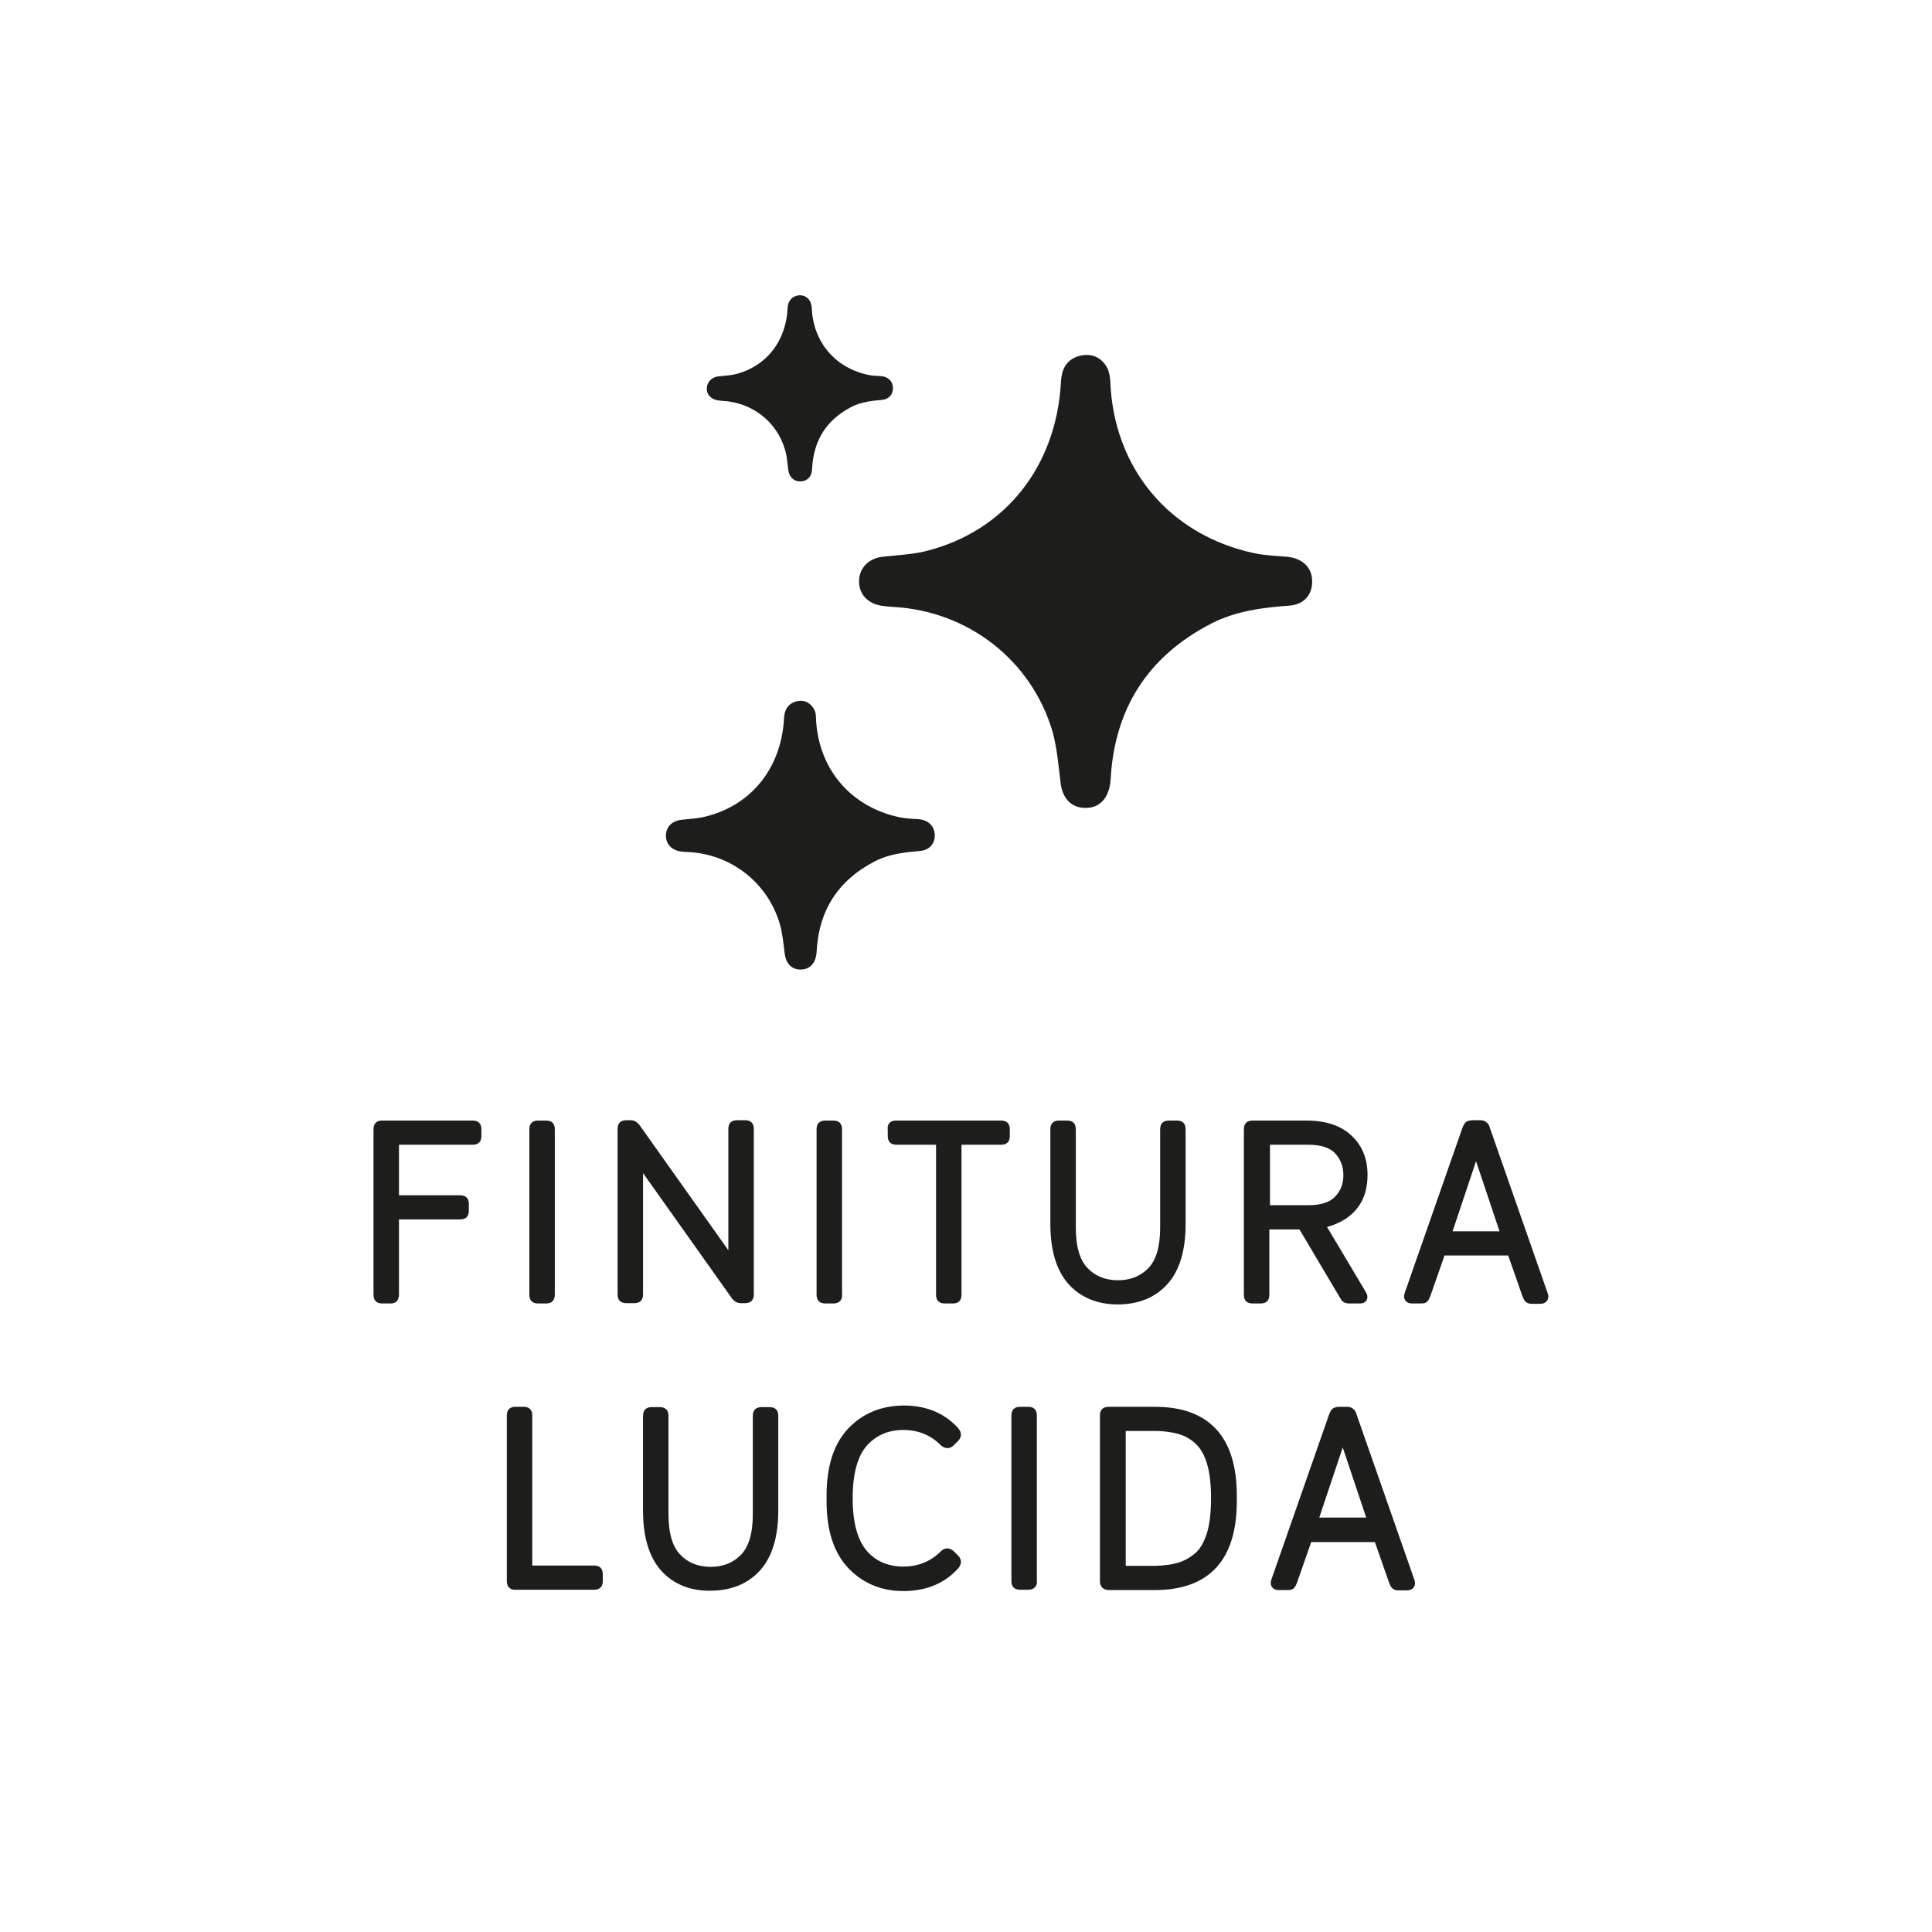
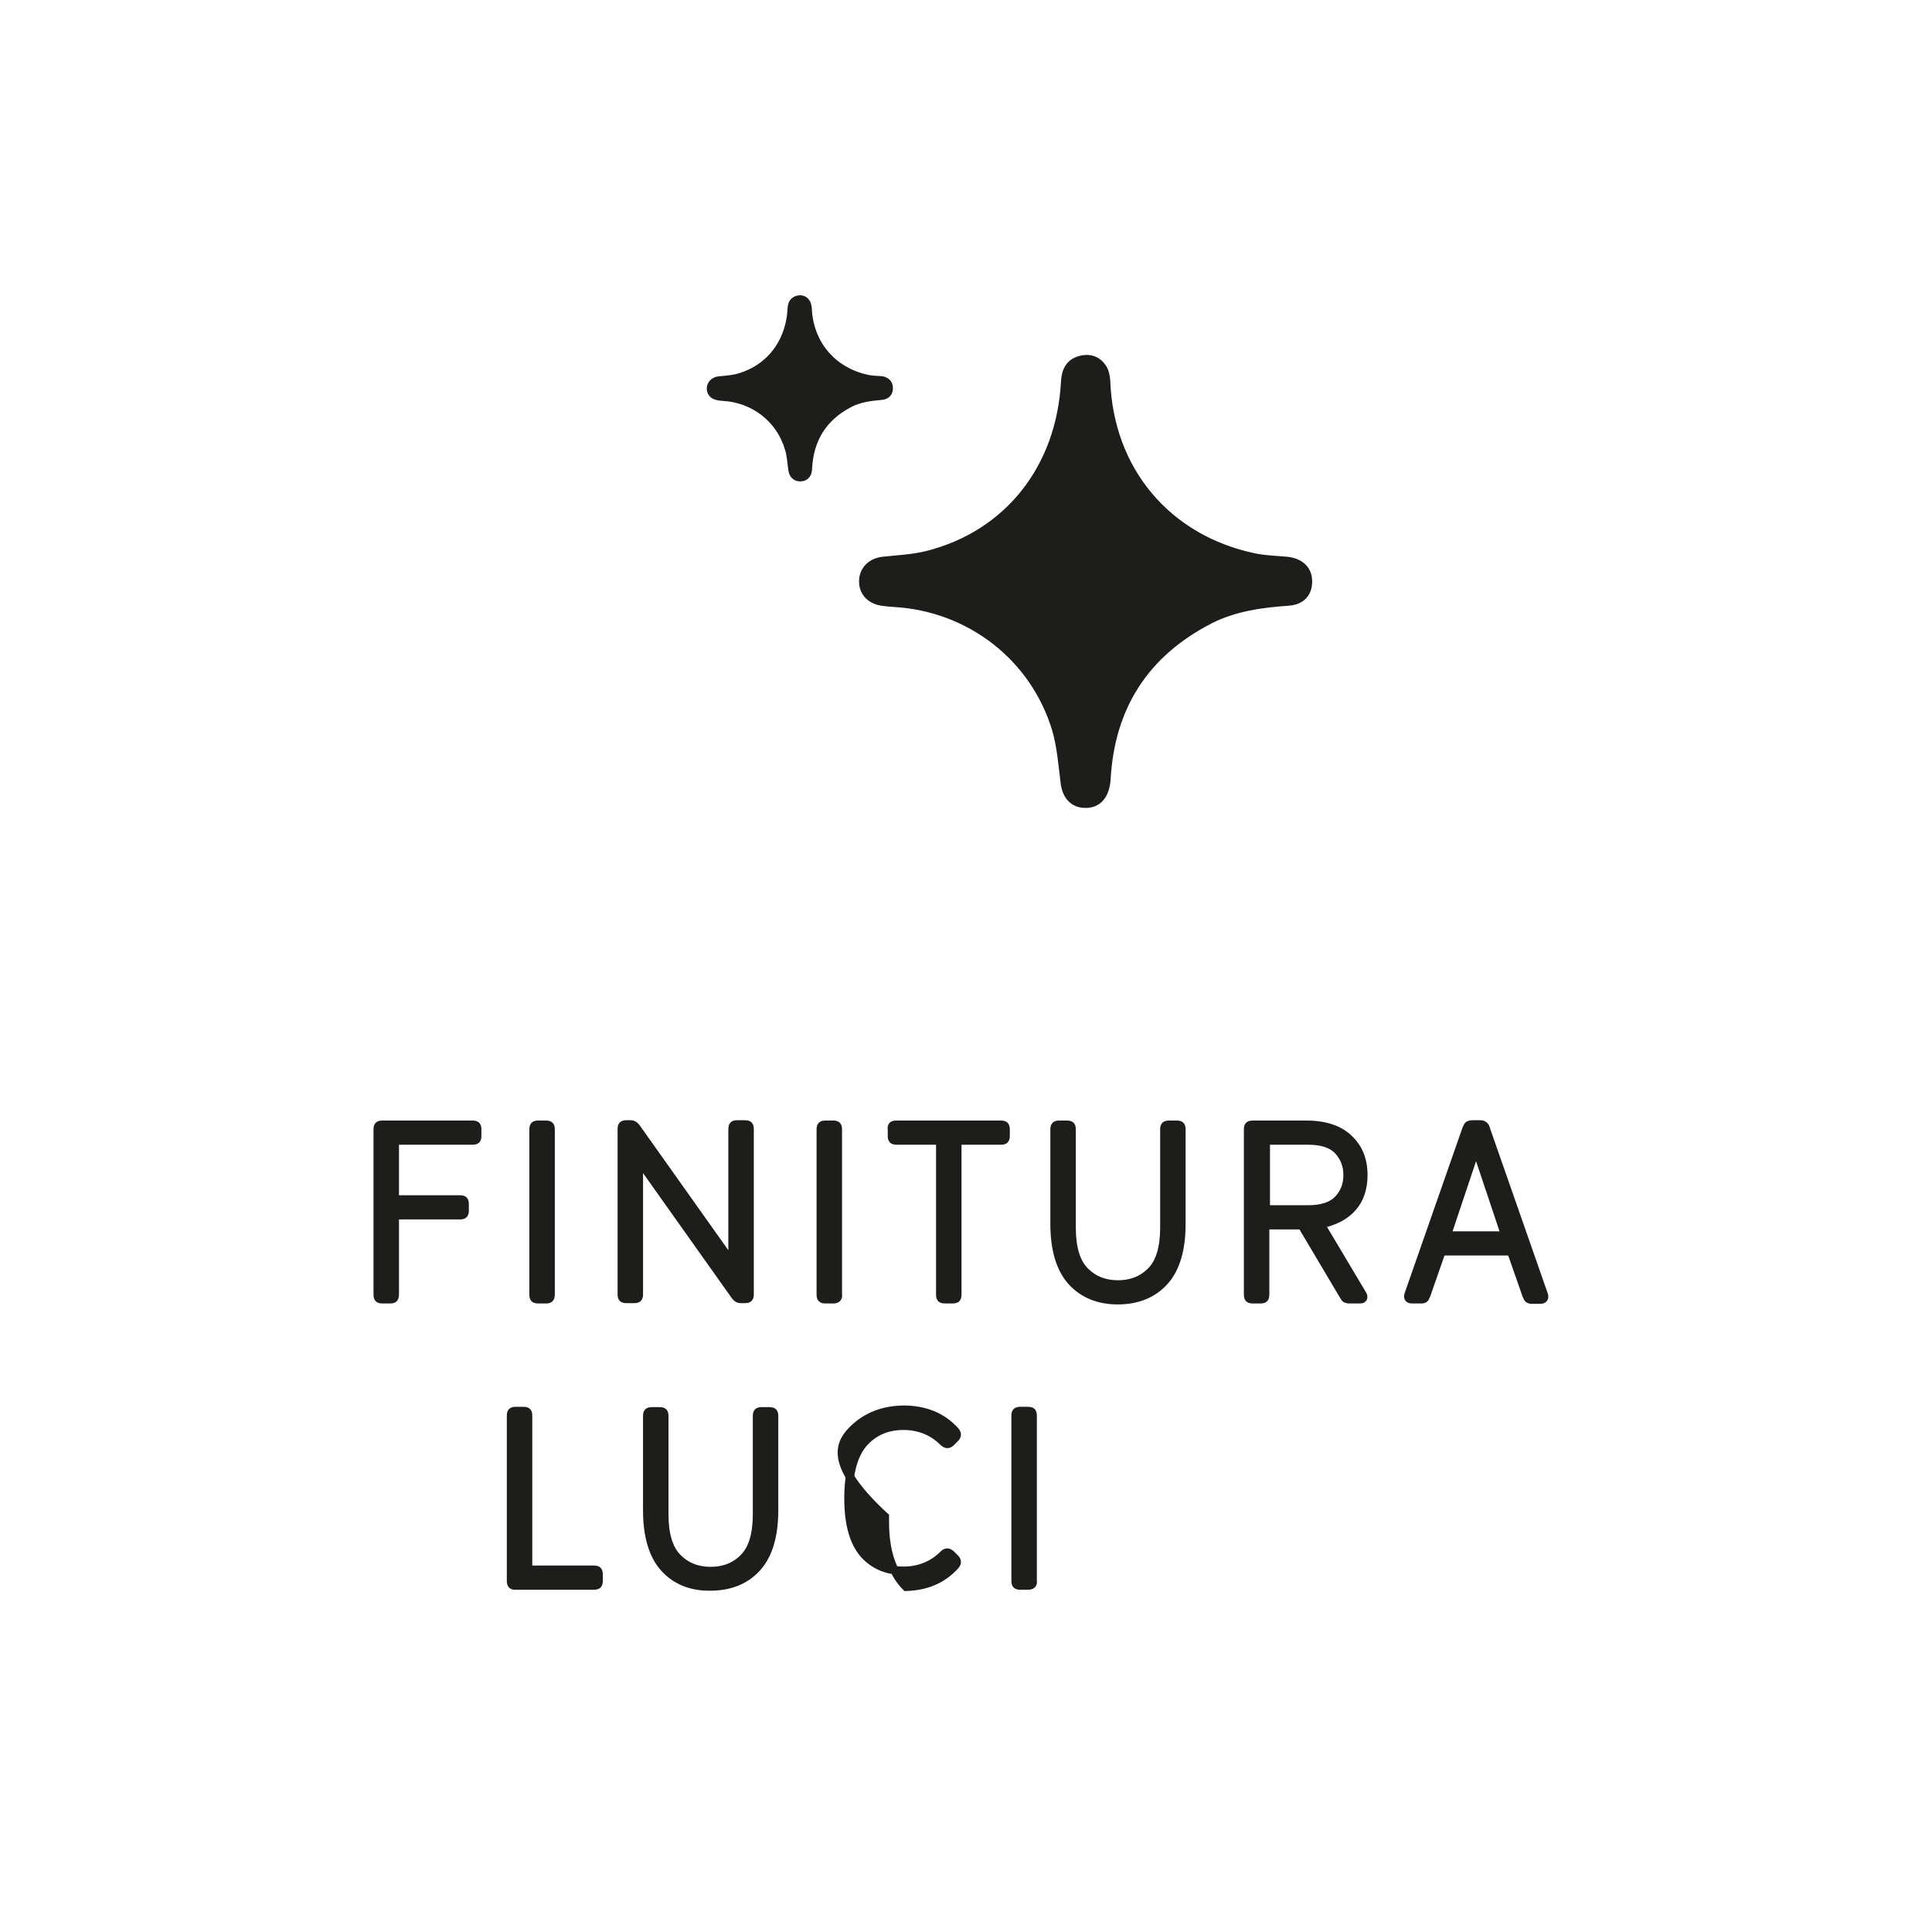
<svg xmlns="http://www.w3.org/2000/svg" version="1.1" x="0px" y="0px" viewBox="0 0 600 600" style="enable-background:new 0 0 600 600;" xml:space="preserve">
  <style type="text/css">
	.st0{stroke:#000000;stroke-width:8.94;stroke-miterlimit:10;}
	.st1{fill:#1D1E1C;stroke:#1D1E1C;stroke-width:2.203;stroke-miterlimit:10;}
	.st2{fill:#1D1E1C;stroke:#1D1E1C;stroke-width:2.333;stroke-miterlimit:10;}
	.st3{stroke:#000000;stroke-width:8.954;stroke-miterlimit:10;}
	.st4{stroke:#000000;stroke-width:7.173;stroke-miterlimit:10;}
	.st5{fill:#CDAFD4;stroke:#CDAFD4;stroke-width:8.94;stroke-miterlimit:10;}
	.st6{fill:#EB6174;}
	.st7{fill:#FFCE00;stroke:#FFCE00;stroke-width:2.203;stroke-miterlimit:10;}
	.st8{fill:#5BA8A5;stroke:#5BA8A5;stroke-width:2.333;stroke-miterlimit:10;}
	.st9{fill:#CDAFD4;stroke:#CDAFD4;stroke-width:8.954;stroke-miterlimit:10;}
	.st10{fill:#CDAFD4;stroke:#CDAFD4;stroke-width:7.173;stroke-miterlimit:10;}
	.st11{fill:#FFCE00;}
	.st12{fill:#1D1E1C;stroke:#1D1E1C;stroke-width:2.609;stroke-miterlimit:10;}
</style>
  <g id="Layer_1">
    <g>
      <path class="st1" d="M337,249.8c-3.7,0-6-2.6-6.5-6.6c-0.7-5.5-1.1-11.1-2.6-16.4c-6.7-22.6-26.8-38.1-50.3-39.4    c-1.3-0.1-2.6-0.2-3.9-0.4c-3.8-0.7-6-3.3-5.8-6.9c0.2-3.3,2.7-5.7,6.3-6.1c4.6-0.5,9.3-0.7,13.7-1.8c25-6.3,41.3-26.8,42.7-53.7    c0.2-3.5,1.5-6,4.9-6.9c3.1-0.8,5.7,0.2,7.3,3c0.6,1.1,0.8,2.5,0.9,3.7c1,27.7,18.8,48.9,45.7,54.6c3.3,0.7,6.8,0.8,10.2,1.1    c4.1,0.4,6.7,2.7,6.8,6.3c0.1,3.8-2,6.4-6.2,6.7c-8.4,0.6-16.7,1.7-24.4,5.6c-20.2,10.4-30.8,27-32,49.6    C343.4,247.1,341,249.9,337,249.8z" />
-       <path class="st1" d="M248.6,300c-2.2,0-3.5-1.5-3.8-3.9c-0.4-3.2-0.7-6.5-1.6-9.6c-4-13.3-15.8-22.4-29.6-23    c-0.8,0-1.5-0.1-2.3-0.2c-2.2-0.4-3.5-1.9-3.4-4c0.1-2,1.5-3.3,3.7-3.6c2.7-0.3,5.4-0.4,8-1.1c14.7-3.7,24.2-15.8,25-31.6    c0.1-2.1,0.9-3.5,2.9-4.1c1.8-0.5,3.3,0.1,4.3,1.8c0.4,0.6,0.5,1.4,0.5,2.2c0.6,16.3,11.1,28.7,26.9,32c2,0.4,4,0.5,6,0.6    c2.4,0.2,3.9,1.6,4,3.7c0.1,2.2-1.2,3.8-3.7,4c-5,0.4-9.8,1-14.3,3.3c-11.8,6.1-18.1,15.9-18.7,29.2    C252.3,298.4,251,300,248.6,300z" />
      <path class="st1" d="M248.5,148.4c-1.5,0-2.4-1-2.6-2.6c-0.3-2.2-0.4-4.5-1.1-6.6c-2.7-9.1-10.8-15.3-20.3-15.8    c-0.5,0-1-0.1-1.6-0.2c-1.5-0.3-2.4-1.3-2.3-2.7c0.1-1.3,1.1-2.3,2.5-2.5c1.8-0.2,3.7-0.3,5.5-0.7c10.1-2.5,16.6-10.8,17.1-21.6    c0.1-1.4,0.6-2.4,2-2.8c1.2-0.3,2.3,0.1,2.9,1.2c0.2,0.4,0.3,1,0.4,1.5c0.4,11.1,7.6,19.6,18.4,21.9c1.3,0.3,2.7,0.3,4.1,0.4    c1.6,0.1,2.7,1.1,2.7,2.5c0.1,1.5-0.8,2.6-2.5,2.7c-3.4,0.3-6.7,0.7-9.8,2.3c-8.1,4.2-12.3,10.9-12.8,20    C251.1,147.3,250.2,148.4,248.5,148.4z" />
    </g>
  </g>
  <g id="_x3C_Layer_x3E_">
    <g>
      <g>
        <path class="st12" d="M122.3,403.2c-0.2,0.2-0.6,0.3-1.2,0.3h-2.3c-0.6,0-1-0.1-1.2-0.3c-0.2-0.2-0.3-0.6-0.3-1.2v-51.2     c0-0.6,0.1-1,0.3-1.2c0.2-0.2,0.6-0.3,1.2-0.3h27.9c0.6,0,1,0.1,1.2,0.3c0.2,0.2,0.3,0.6,0.3,1.2v1.9c0,0.6-0.1,1-0.3,1.2     c-0.2,0.2-0.6,0.3-1.2,0.3h-22.5c-0.8,0-1.2,0.1-1.4,0.2c-0.1,0.1-0.2,0.6-0.2,1.4v15.1c0,0.8,0.1,1.2,0.2,1.4s0.6,0.2,1.4,0.2     h18.6c0.6,0,1,0.1,1.2,0.3c0.2,0.2,0.3,0.6,0.3,1.2v1.9c0,0.6-0.1,1-0.3,1.2c-0.2,0.2-0.6,0.3-1.2,0.3h-18.6     c-0.8,0-1.2,0.1-1.4,0.2c-0.1,0.1-0.2,0.5-0.2,1.1v23.3C122.6,402.5,122.5,402.9,122.3,403.2z" />
        <path class="st12" d="M170.7,403.2c-0.2,0.2-0.6,0.3-1.2,0.3h-2.3c-0.6,0-1-0.1-1.2-0.3c-0.2-0.2-0.3-0.6-0.3-1.2v-51.2     c0-0.6,0.1-1,0.3-1.2c0.2-0.2,0.6-0.3,1.2-0.3h2.3c0.6,0,1,0.1,1.2,0.3c0.2,0.2,0.3,0.6,0.3,1.2v51.2     C171,402.5,170.9,402.9,170.7,403.2z" />
        <path class="st12" d="M197.5,350.1l29.1,41c0.2,0.3,0.4,0.4,0.6,0.3c0.2-0.1,0.3-0.2,0.3-0.5v-40.2c0-0.6,0.1-1,0.3-1.2     c0.2-0.2,0.6-0.3,1.2-0.3h2.3c0.6,0,1,0.1,1.2,0.3c0.2,0.2,0.3,0.6,0.3,1.2v51.2c0,0.6-0.1,1-0.3,1.2c-0.2,0.2-0.6,0.3-1.2,0.3     h-1.4c-0.5,0-1-0.3-1.5-0.9l-29.1-41c-0.2-0.3-0.4-0.4-0.6-0.3c-0.2,0.1-0.3,0.2-0.3,0.5v40.2c0,0.6-0.1,1-0.3,1.2     c-0.2,0.2-0.6,0.3-1.2,0.3h-2.3c-0.6,0-1-0.1-1.2-0.3c-0.2-0.2-0.3-0.6-0.3-1.2v-51.2c0-0.6,0.1-1,0.3-1.2     c0.2-0.2,0.6-0.3,1.2-0.3h1.4C196.5,349.2,197,349.5,197.5,350.1z" />
        <path class="st12" d="M259.9,403.2c-0.2,0.2-0.6,0.3-1.2,0.3h-2.3c-0.6,0-1-0.1-1.2-0.3c-0.2-0.2-0.3-0.6-0.3-1.2v-51.2     c0-0.6,0.1-1,0.3-1.2c0.2-0.2,0.6-0.3,1.2-0.3h2.3c0.6,0,1,0.1,1.2,0.3c0.2,0.2,0.3,0.6,0.3,1.2v51.2     C260.3,402.5,260.2,402.9,259.9,403.2z" />
        <path class="st12" d="M277.2,349.6c0.2-0.2,0.6-0.3,1.2-0.3h32.4c0.6,0,1,0.1,1.2,0.3c0.2,0.2,0.3,0.6,0.3,1.2v1.9     c0,0.6-0.1,1-0.3,1.2c-0.2,0.2-0.6,0.3-1.2,0.3h-11.9c-0.8,0-1.2,0.1-1.4,0.2c-0.1,0.1-0.2,0.6-0.2,1.4v46.2c0,0.6-0.1,1-0.3,1.2     c-0.2,0.2-0.6,0.3-1.2,0.3h-2.3c-0.6,0-1-0.1-1.2-0.3c-0.2-0.2-0.3-0.6-0.3-1.2v-46.2c0-0.8-0.1-1.2-0.2-1.4     c-0.1-0.1-0.6-0.2-1.4-0.2h-11.9c-0.6,0-1-0.1-1.2-0.3c-0.2-0.2-0.3-0.6-0.3-1.2v-1.9C276.9,350.2,277,349.8,277.2,349.6z" />
        <path class="st12" d="M332.8,397.9c-3.5-3.9-5.3-9.9-5.3-17.8v-29.3c0-0.6,0.1-1,0.3-1.2c0.2-0.2,0.6-0.3,1.2-0.3h2.3     c0.6,0,1,0.1,1.2,0.3c0.2,0.2,0.3,0.6,0.3,1.2v30.4c0,6.2,1.3,10.7,4,13.5c2.7,2.8,6.2,4.2,10.4,4.2c4.2,0,7.7-1.4,10.4-4.2     c2.7-2.8,4-7.3,4-13.5v-30.4c0-0.6,0.1-1,0.3-1.2c0.2-0.2,0.6-0.3,1.2-0.3h2.3c0.6,0,1,0.1,1.2,0.3c0.2,0.2,0.3,0.6,0.3,1.2v29.3     c0,8-1.8,13.9-5.3,17.8s-8.4,5.9-14.5,5.9C341.2,403.8,336.3,401.8,332.8,397.9z" />
        <path class="st12" d="M418.7,353.5c3.1,2.8,4.7,6.6,4.7,11.4c0,4.1-1.1,7.5-3.4,10.1c-2.3,2.6-5.6,4.3-9.9,5.2l13,21.8     c0.3,0.5,0.3,0.8,0.2,1.1c-0.2,0.3-0.4,0.4-0.9,0.4h-3.2c-0.6,0-1-0.1-1.2-0.2c-0.2-0.1-0.4-0.4-0.7-0.9l-13-21.9h-9.8     c-0.8,0-1.2,0.1-1.4,0.2c-0.1,0.1-0.2,0.6-0.2,1.4v19.9c0,0.6-0.1,1-0.3,1.2c-0.2,0.2-0.6,0.3-1.2,0.3h-2.3c-0.6,0-1-0.1-1.2-0.3     c-0.2-0.2-0.3-0.6-0.3-1.2v-51.2c0-0.6,0.1-1,0.3-1.2c0.2-0.2,0.6-0.3,1.2-0.3H405C411,349.2,415.6,350.6,418.7,353.5z      M393.1,374c0,0.8,0.1,1.2,0.2,1.4c0.1,0.1,0.6,0.2,1.4,0.2h11.5c4.3,0,7.4-1,9.4-3.1c2-2.1,2.9-4.6,2.9-7.6s-1-5.5-2.9-7.6     c-2-2.1-5.1-3.1-9.4-3.1h-11.5c-0.8,0-1.2,0.1-1.4,0.2c-0.1,0.1-0.2,0.6-0.2,1.4V374z" />
        <path class="st12" d="M459.5,349.2c0.4,0,0.7,0,0.9,0.1c0.2,0.1,0.4,0.2,0.6,0.4c0.2,0.2,0.4,0.6,0.5,1.1l17.9,51.2     c0.4,1,0,1.6-1,1.6h-2.4c-0.5,0-0.8,0-1-0.1c-0.2-0.1-0.4-0.2-0.5-0.4s-0.3-0.6-0.5-1.1l-4.3-12.3c-0.2-0.5-0.3-0.8-0.5-0.9     c-0.2-0.1-0.5-0.2-1-0.2h-19.4c-0.5,0-0.9,0.1-1,0.2c-0.2,0.1-0.3,0.4-0.5,0.9l-4.3,12.3c-0.3,0.7-0.5,1.2-0.7,1.3     c-0.2,0.2-0.7,0.2-1.4,0.2h-2.4c-1,0-1.4-0.5-1-1.6l17.9-51.2c0.3-0.7,0.5-1.2,0.8-1.3s0.7-0.2,1.3-0.2H459.5z M458.5,357.3     c-0.3,0-0.4,0.1-0.5,0.4l-8.4,25.1c-0.2,0.6,0,0.9,0.5,0.9h16.6c0.6,0,0.7-0.3,0.5-0.9l-8.4-25.1     C458.9,357.4,458.8,357.3,458.5,357.3z" />
        <path class="st12" d="M159,492.1c-0.2-0.2-0.3-0.6-0.3-1.2v-51.2c0-0.6,0.1-1,0.3-1.2c0.2-0.2,0.6-0.3,1.2-0.3h2.3     c0.6,0,1,0.1,1.2,0.3c0.2,0.2,0.3,0.6,0.3,1.2v46.2c0,0.8,0.1,1.2,0.2,1.4c0.1,0.1,0.6,0.2,1.4,0.2h18.8c0.6,0,1,0.1,1.2,0.3     c0.2,0.2,0.3,0.6,0.3,1.2v1.9c0,0.6-0.1,1-0.3,1.2c-0.2,0.2-0.6,0.3-1.2,0.3h-24.2C159.6,492.5,159.2,492.3,159,492.1z" />
        <path class="st12" d="M206.3,486.9c-3.5-3.9-5.3-9.9-5.3-17.8v-29.3c0-0.6,0.1-1,0.3-1.2c0.2-0.2,0.6-0.3,1.2-0.3h2.3     c0.6,0,1,0.1,1.2,0.3c0.2,0.2,0.3,0.6,0.3,1.2v30.4c0,6.2,1.3,10.7,4,13.5c2.7,2.8,6.2,4.2,10.4,4.2c4.2,0,7.7-1.4,10.4-4.2     c2.7-2.8,4-7.3,4-13.5v-30.4c0-0.6,0.1-1,0.3-1.2c0.2-0.2,0.6-0.3,1.2-0.3h2.3c0.6,0,1,0.1,1.2,0.3c0.2,0.2,0.3,0.6,0.3,1.2V469     c0,8-1.8,13.9-5.3,17.8s-8.4,5.9-14.5,5.9C214.7,492.8,209.8,490.8,206.3,486.9z" />
-         <path class="st12" d="M264.6,444.3c4.4-4.5,10-6.6,16.8-6.5c6.4,0.2,11.4,2.4,15.2,6.6c0.7,0.8,0.7,1.5,0,2.2l-1.3,1.3     c-0.7,0.7-1.4,0.7-2.2,0c-3.2-3.2-7.1-4.9-11.7-5.1c-5.5-0.2-9.8,1.6-13.1,5.2c-3.2,3.6-4.8,9.4-4.8,17.3s1.6,13.6,4.8,17.3     c3.2,3.6,7.6,5.4,13.1,5.2c4.6-0.2,8.5-1.9,11.7-5.1c0.7-0.7,1.4-0.7,2.2,0l1.3,1.3c0.7,0.7,0.7,1.4,0,2.2     c-3.8,4.2-8.8,6.4-15.2,6.6c-6.8,0.2-12.4-2-16.8-6.5c-4.4-4.5-6.6-11.2-6.6-20.1v-1.7C258,455.5,260.2,448.8,264.6,444.3z" />
+         <path class="st12" d="M264.6,444.3c4.4-4.5,10-6.6,16.8-6.5c6.4,0.2,11.4,2.4,15.2,6.6c0.7,0.8,0.7,1.5,0,2.2l-1.3,1.3     c-0.7,0.7-1.4,0.7-2.2,0c-3.2-3.2-7.1-4.9-11.7-5.1c-5.5-0.2-9.8,1.6-13.1,5.2c-3.2,3.6-4.8,9.4-4.8,17.3s1.6,13.6,4.8,17.3     c3.2,3.6,7.6,5.4,13.1,5.2c4.6-0.2,8.5-1.9,11.7-5.1c0.7-0.7,1.4-0.7,2.2,0l1.3,1.3c0.7,0.7,0.7,1.4,0,2.2     c-3.8,4.2-8.8,6.4-15.2,6.6c-4.4-4.5-6.6-11.2-6.6-20.1v-1.7C258,455.5,260.2,448.8,264.6,444.3z" />
        <path class="st12" d="M320.4,492.1c-0.2,0.2-0.6,0.3-1.2,0.3h-2.3c-0.6,0-1-0.1-1.2-0.3c-0.2-0.2-0.3-0.6-0.3-1.2v-51.2     c0-0.6,0.1-1,0.3-1.2c0.2-0.2,0.6-0.3,1.2-0.3h2.3c0.6,0,1,0.1,1.2,0.3c0.2,0.2,0.3,0.6,0.3,1.2v51.2     C320.8,491.5,320.7,491.9,320.4,492.1z" />
-         <path class="st12" d="M343.2,492.1c-0.2-0.2-0.3-0.6-0.3-1.2v-51.2c0-0.6,0.1-1,0.3-1.2c0.2-0.2,0.6-0.3,1.2-0.3h14.3     c16.1,0,24.1,8.8,24.1,26.3v1.7c0,17.5-8,26.3-24.1,26.3h-14.3C343.8,492.5,343.4,492.3,343.2,492.1z M366.4,486.5     c2.1-0.6,4.1-1.8,5.8-3.3s3-3.9,3.9-6.8c0.9-3,1.3-6.7,1.3-11.1c0-4.4-0.4-8.1-1.3-11.1c-0.9-3-2.2-5.2-3.9-6.8     c-1.7-1.6-3.7-2.7-5.8-3.3c-2.1-0.6-4.7-1-7.6-1h-8.9c-0.8,0-1.2,0.1-1.4,0.2c-0.1,0.1-0.2,0.6-0.2,1.4v41.3     c0,0.8,0.1,1.2,0.2,1.4c0.1,0.1,0.6,0.2,1.4,0.2h8.9C361.7,487.5,364.2,487.2,366.4,486.5z" />
-         <path class="st12" d="M418.1,438.2c0.4,0,0.7,0,0.9,0.1c0.2,0.1,0.4,0.2,0.6,0.4c0.2,0.2,0.4,0.6,0.5,1.1l17.9,51.2     c0.4,1,0,1.6-1,1.6h-2.4c-0.5,0-0.8,0-1-0.1c-0.2-0.1-0.4-0.2-0.5-0.4s-0.3-0.6-0.5-1.1l-4.3-12.3c-0.2-0.5-0.3-0.8-0.5-0.9     c-0.2-0.1-0.5-0.2-1-0.2h-19.4c-0.5,0-0.9,0.1-1,0.2c-0.2,0.1-0.3,0.4-0.5,0.9l-4.3,12.3c-0.3,0.7-0.5,1.2-0.7,1.3     c-0.2,0.2-0.7,0.2-1.4,0.2h-2.4c-1,0-1.4-0.5-1-1.6l17.9-51.2c0.3-0.7,0.5-1.2,0.8-1.3s0.7-0.2,1.3-0.2H418.1z M417.1,446.2     c-0.3,0-0.4,0.1-0.5,0.4l-8.4,25.1c-0.2,0.6,0,0.9,0.5,0.9h16.6c0.6,0,0.7-0.3,0.5-0.9l-8.4-25.1     C417.5,446.4,417.4,446.2,417.1,446.2z" />
      </g>
    </g>
  </g>
</svg>